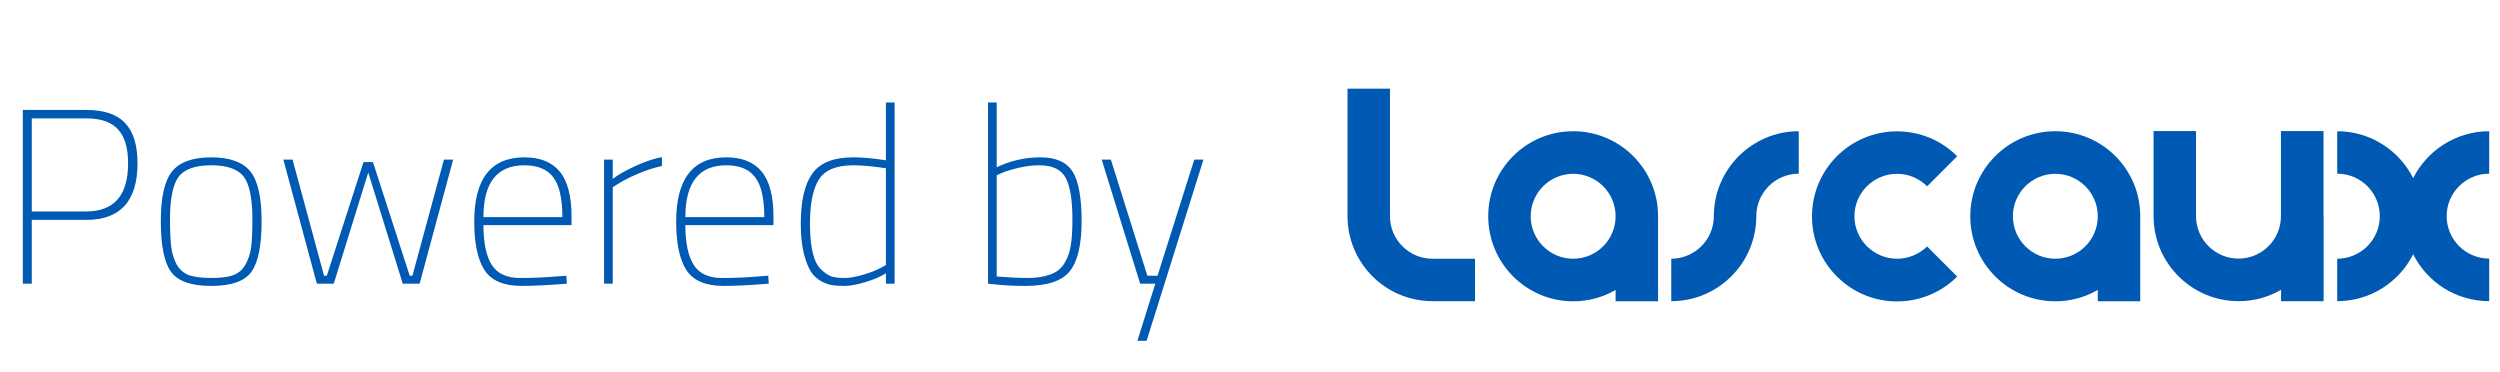
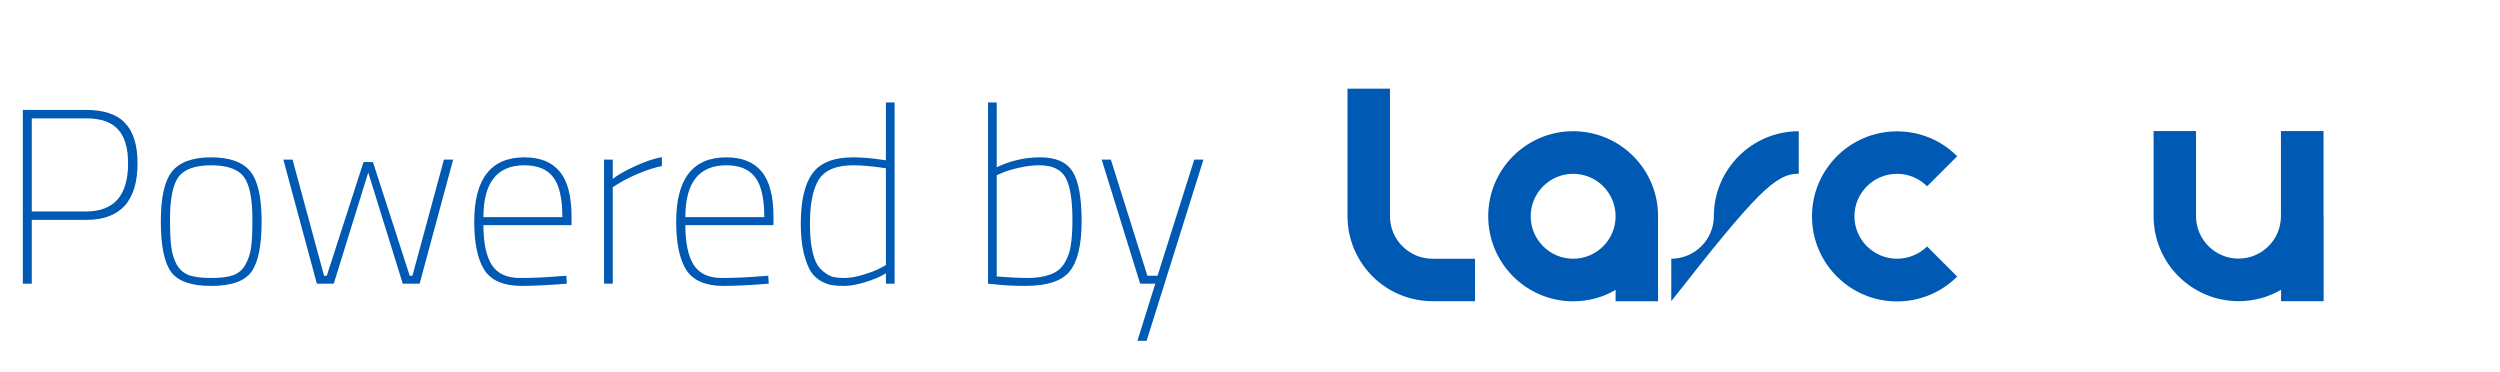
<svg xmlns="http://www.w3.org/2000/svg" width="141" height="21" viewBox="0 0 141 21" fill="none">
  <path d="M4.858 12.402H1.792V16H1.288V6.2H4.858C5.866 6.2 6.599 6.447 7.056 6.942C7.523 7.427 7.756 8.183 7.756 9.21C7.756 11.338 6.79 12.402 4.858 12.402ZM1.792 11.926H4.858C6.435 11.926 7.224 11.021 7.224 9.21C7.224 8.351 7.037 7.717 6.664 7.306C6.291 6.886 5.689 6.676 4.858 6.676H1.792V11.926ZM9.714 9.658C10.144 9.135 10.877 8.874 11.912 8.874C12.948 8.874 13.681 9.135 14.111 9.658C14.54 10.181 14.755 11.123 14.755 12.486C14.755 13.849 14.563 14.796 14.181 15.328C13.798 15.86 13.042 16.126 11.912 16.126C10.783 16.126 10.027 15.86 9.644 15.328C9.262 14.796 9.07 13.849 9.07 12.486C9.07 11.123 9.285 10.181 9.714 9.658ZM10.666 15.524C10.975 15.627 11.39 15.678 11.912 15.678C12.435 15.678 12.846 15.627 13.145 15.524C13.453 15.412 13.686 15.211 13.845 14.922C14.012 14.623 14.12 14.292 14.166 13.928C14.213 13.555 14.236 13.037 14.236 12.374C14.236 11.198 14.073 10.395 13.746 9.966C13.42 9.537 12.809 9.322 11.912 9.322C11.017 9.322 10.405 9.537 10.079 9.966C9.752 10.395 9.588 11.198 9.588 12.374C9.588 13.037 9.612 13.555 9.658 13.928C9.705 14.292 9.808 14.623 9.966 14.922C10.134 15.211 10.368 15.412 10.666 15.524ZM15.981 9H16.499L18.277 15.552H18.431L20.503 9.14H21.035L23.107 15.552H23.261L25.039 9H25.557L23.667 16H22.715L20.769 9.728L18.823 16H17.871L15.981 9ZM31.521 15.58L31.942 15.552L31.97 16C30.924 16.084 30.061 16.126 29.38 16.126C28.39 16.117 27.704 15.818 27.322 15.23C26.939 14.633 26.747 13.723 26.747 12.5C26.747 10.083 27.69 8.874 29.576 8.874C30.462 8.874 31.125 9.14 31.564 9.672C32.011 10.204 32.236 11.058 32.236 12.234V12.696H27.265C27.265 13.704 27.424 14.455 27.741 14.95C28.059 15.435 28.586 15.678 29.323 15.678C30.061 15.678 30.794 15.645 31.521 15.58ZM27.265 12.248H31.718C31.718 11.193 31.545 10.442 31.2 9.994C30.863 9.546 30.322 9.322 29.576 9.322C28.035 9.322 27.265 10.297 27.265 12.248ZM34.069 16V9H34.559V10.092C34.839 9.868 35.254 9.63 35.805 9.378C36.365 9.117 36.874 8.944 37.331 8.86V9.364C36.92 9.448 36.482 9.588 36.015 9.784C35.558 9.98 35.203 10.157 34.951 10.316L34.559 10.554V16H34.069ZM42.91 15.58L43.33 15.552L43.358 16C42.313 16.084 41.45 16.126 40.768 16.126C39.779 16.117 39.093 15.818 38.71 15.23C38.328 14.633 38.136 13.723 38.136 12.5C38.136 10.083 39.079 8.874 40.964 8.874C41.851 8.874 42.514 9.14 42.952 9.672C43.4 10.204 43.624 11.058 43.624 12.234V12.696H38.654C38.654 13.704 38.813 14.455 39.13 14.95C39.448 15.435 39.975 15.678 40.712 15.678C41.45 15.678 42.182 15.645 42.91 15.58ZM38.654 12.248H43.106C43.106 11.193 42.934 10.442 42.588 9.994C42.252 9.546 41.711 9.322 40.964 9.322C39.424 9.322 38.654 10.297 38.654 12.248ZM50.456 5.78V16H49.966V15.412C49.695 15.589 49.317 15.753 48.832 15.902C48.346 16.051 47.95 16.126 47.642 16.126C47.343 16.126 47.11 16.112 46.942 16.084C46.783 16.065 46.582 15.995 46.34 15.874C46.097 15.743 45.896 15.561 45.738 15.328C45.588 15.095 45.453 14.745 45.332 14.278C45.22 13.811 45.164 13.256 45.164 12.612C45.164 11.343 45.378 10.405 45.808 9.798C46.246 9.182 47.016 8.874 48.118 8.874C48.65 8.874 49.266 8.93 49.966 9.042V5.78H50.456ZM46.326 15.216C46.531 15.403 46.722 15.529 46.9 15.594C47.086 15.65 47.329 15.678 47.628 15.678C47.926 15.678 48.276 15.617 48.678 15.496C49.088 15.375 49.406 15.253 49.63 15.132L49.966 14.95V9.49C49.238 9.378 48.622 9.322 48.118 9.322C47.175 9.322 46.531 9.588 46.186 10.12C45.85 10.652 45.682 11.483 45.682 12.612C45.682 13.956 45.896 14.824 46.326 15.216ZM56.215 9.434C56.989 9.061 57.811 8.874 58.679 8.874C59.556 8.874 60.163 9.145 60.499 9.686C60.835 10.227 61.003 11.156 61.003 12.472C61.003 13.788 60.783 14.726 60.345 15.286C59.906 15.846 59.062 16.126 57.811 16.126C57.157 16.126 56.565 16.093 56.033 16.028L55.725 16V5.78H56.215V9.434ZM56.215 15.594C56.943 15.65 57.531 15.678 57.979 15.678C58.436 15.678 58.842 15.617 59.197 15.496C59.561 15.375 59.836 15.165 60.023 14.866C60.209 14.567 60.331 14.236 60.387 13.872C60.452 13.499 60.485 13.004 60.485 12.388C60.485 11.287 60.359 10.503 60.107 10.036C59.855 9.56 59.36 9.322 58.623 9.322C58.249 9.322 57.862 9.369 57.461 9.462C57.059 9.555 56.752 9.649 56.537 9.742L56.215 9.882V15.594ZM62.135 9H62.653L64.711 15.552H65.285L67.357 9H67.875L64.669 19.22H64.151L65.159 16H64.305L62.135 9Z" fill="#0059B2" />
  <path d="M88.725 14.592C87.405 14.592 86.331 13.518 86.331 12.197C86.331 10.877 87.405 9.803 88.725 9.803C90.052 9.803 91.12 10.877 91.12 12.197C91.12 13.518 90.052 14.592 88.725 14.592ZM88.725 7.401C86.077 7.401 83.936 9.55 83.936 12.197C83.936 14.845 86.084 16.993 88.725 16.993C89.601 16.993 90.422 16.761 91.12 16.35V16.993H93.514V12.197C93.521 9.55 91.373 7.401 88.725 7.401Z" fill="#0059B2" />
  <path d="M131.047 12.19V7.394H128.645V12.19C128.645 13.518 127.571 14.585 126.251 14.585C124.93 14.585 123.856 13.511 123.856 12.19V7.394H121.462V12.19C121.462 14.838 123.61 16.986 126.258 16.986C127.133 16.986 127.947 16.754 128.652 16.343V16.986H131.053V12.19H131.047Z" fill="#0059B2" />
  <path d="M80.789 14.592C79.469 14.592 78.394 13.518 78.394 12.197V5H76V12.19C76 14.838 78.148 16.986 80.796 16.986H83.19V14.592H80.789Z" fill="#0059B2" />
-   <path d="M115.92 14.592C114.6 14.592 113.526 13.518 113.526 12.197C113.526 10.877 114.6 9.803 115.92 9.803C117.247 9.803 118.315 10.877 118.315 12.197C118.315 13.518 117.247 14.592 115.92 14.592ZM115.92 7.401C113.272 7.401 111.124 9.55 111.124 12.197C111.124 14.845 113.272 16.993 115.92 16.993C116.796 16.993 117.61 16.761 118.315 16.35V16.993H120.709V12.197C120.716 9.55 118.568 7.401 115.92 7.401Z" fill="#0059B2" />
-   <path d="M96.661 12.19C96.661 13.518 95.587 14.585 94.26 14.592V16.986C96.907 16.986 99.056 14.838 99.056 12.19C99.056 10.87 100.13 9.796 101.45 9.796V7.401C98.809 7.401 96.661 9.55 96.661 12.19Z" fill="#0059B2" />
-   <path d="M140.392 9.796V7.401C138.518 7.401 136.889 8.482 136.103 10.049C135.316 8.482 133.694 7.401 131.82 7.401V9.796C133.147 9.796 134.221 10.87 134.221 12.19C134.221 13.518 133.147 14.585 131.82 14.592V16.986C133.694 16.986 135.316 15.905 136.103 14.339C136.889 15.912 138.511 16.986 140.392 16.986V14.585C139.065 14.585 137.991 13.511 137.991 12.19C137.991 10.87 139.065 9.796 140.392 9.796Z" fill="#0059B2" />
+   <path d="M96.661 12.19C96.661 13.518 95.587 14.585 94.26 14.592V16.986C99.056 10.87 100.13 9.796 101.45 9.796V7.401C98.809 7.401 96.661 9.55 96.661 12.19Z" fill="#0059B2" />
  <path d="M106.992 14.592C105.671 14.592 104.59 13.518 104.59 12.197C104.59 10.877 105.665 9.803 106.992 9.803C107.655 9.803 108.251 10.07 108.689 10.507L110.385 8.811C109.516 7.942 108.319 7.408 106.992 7.408C104.344 7.408 102.196 9.556 102.196 12.204C102.196 14.852 104.344 17 106.992 17C108.312 17 109.516 16.466 110.385 15.598L108.689 13.901C108.251 14.325 107.655 14.592 106.992 14.592Z" fill="#0059B2" />
</svg>